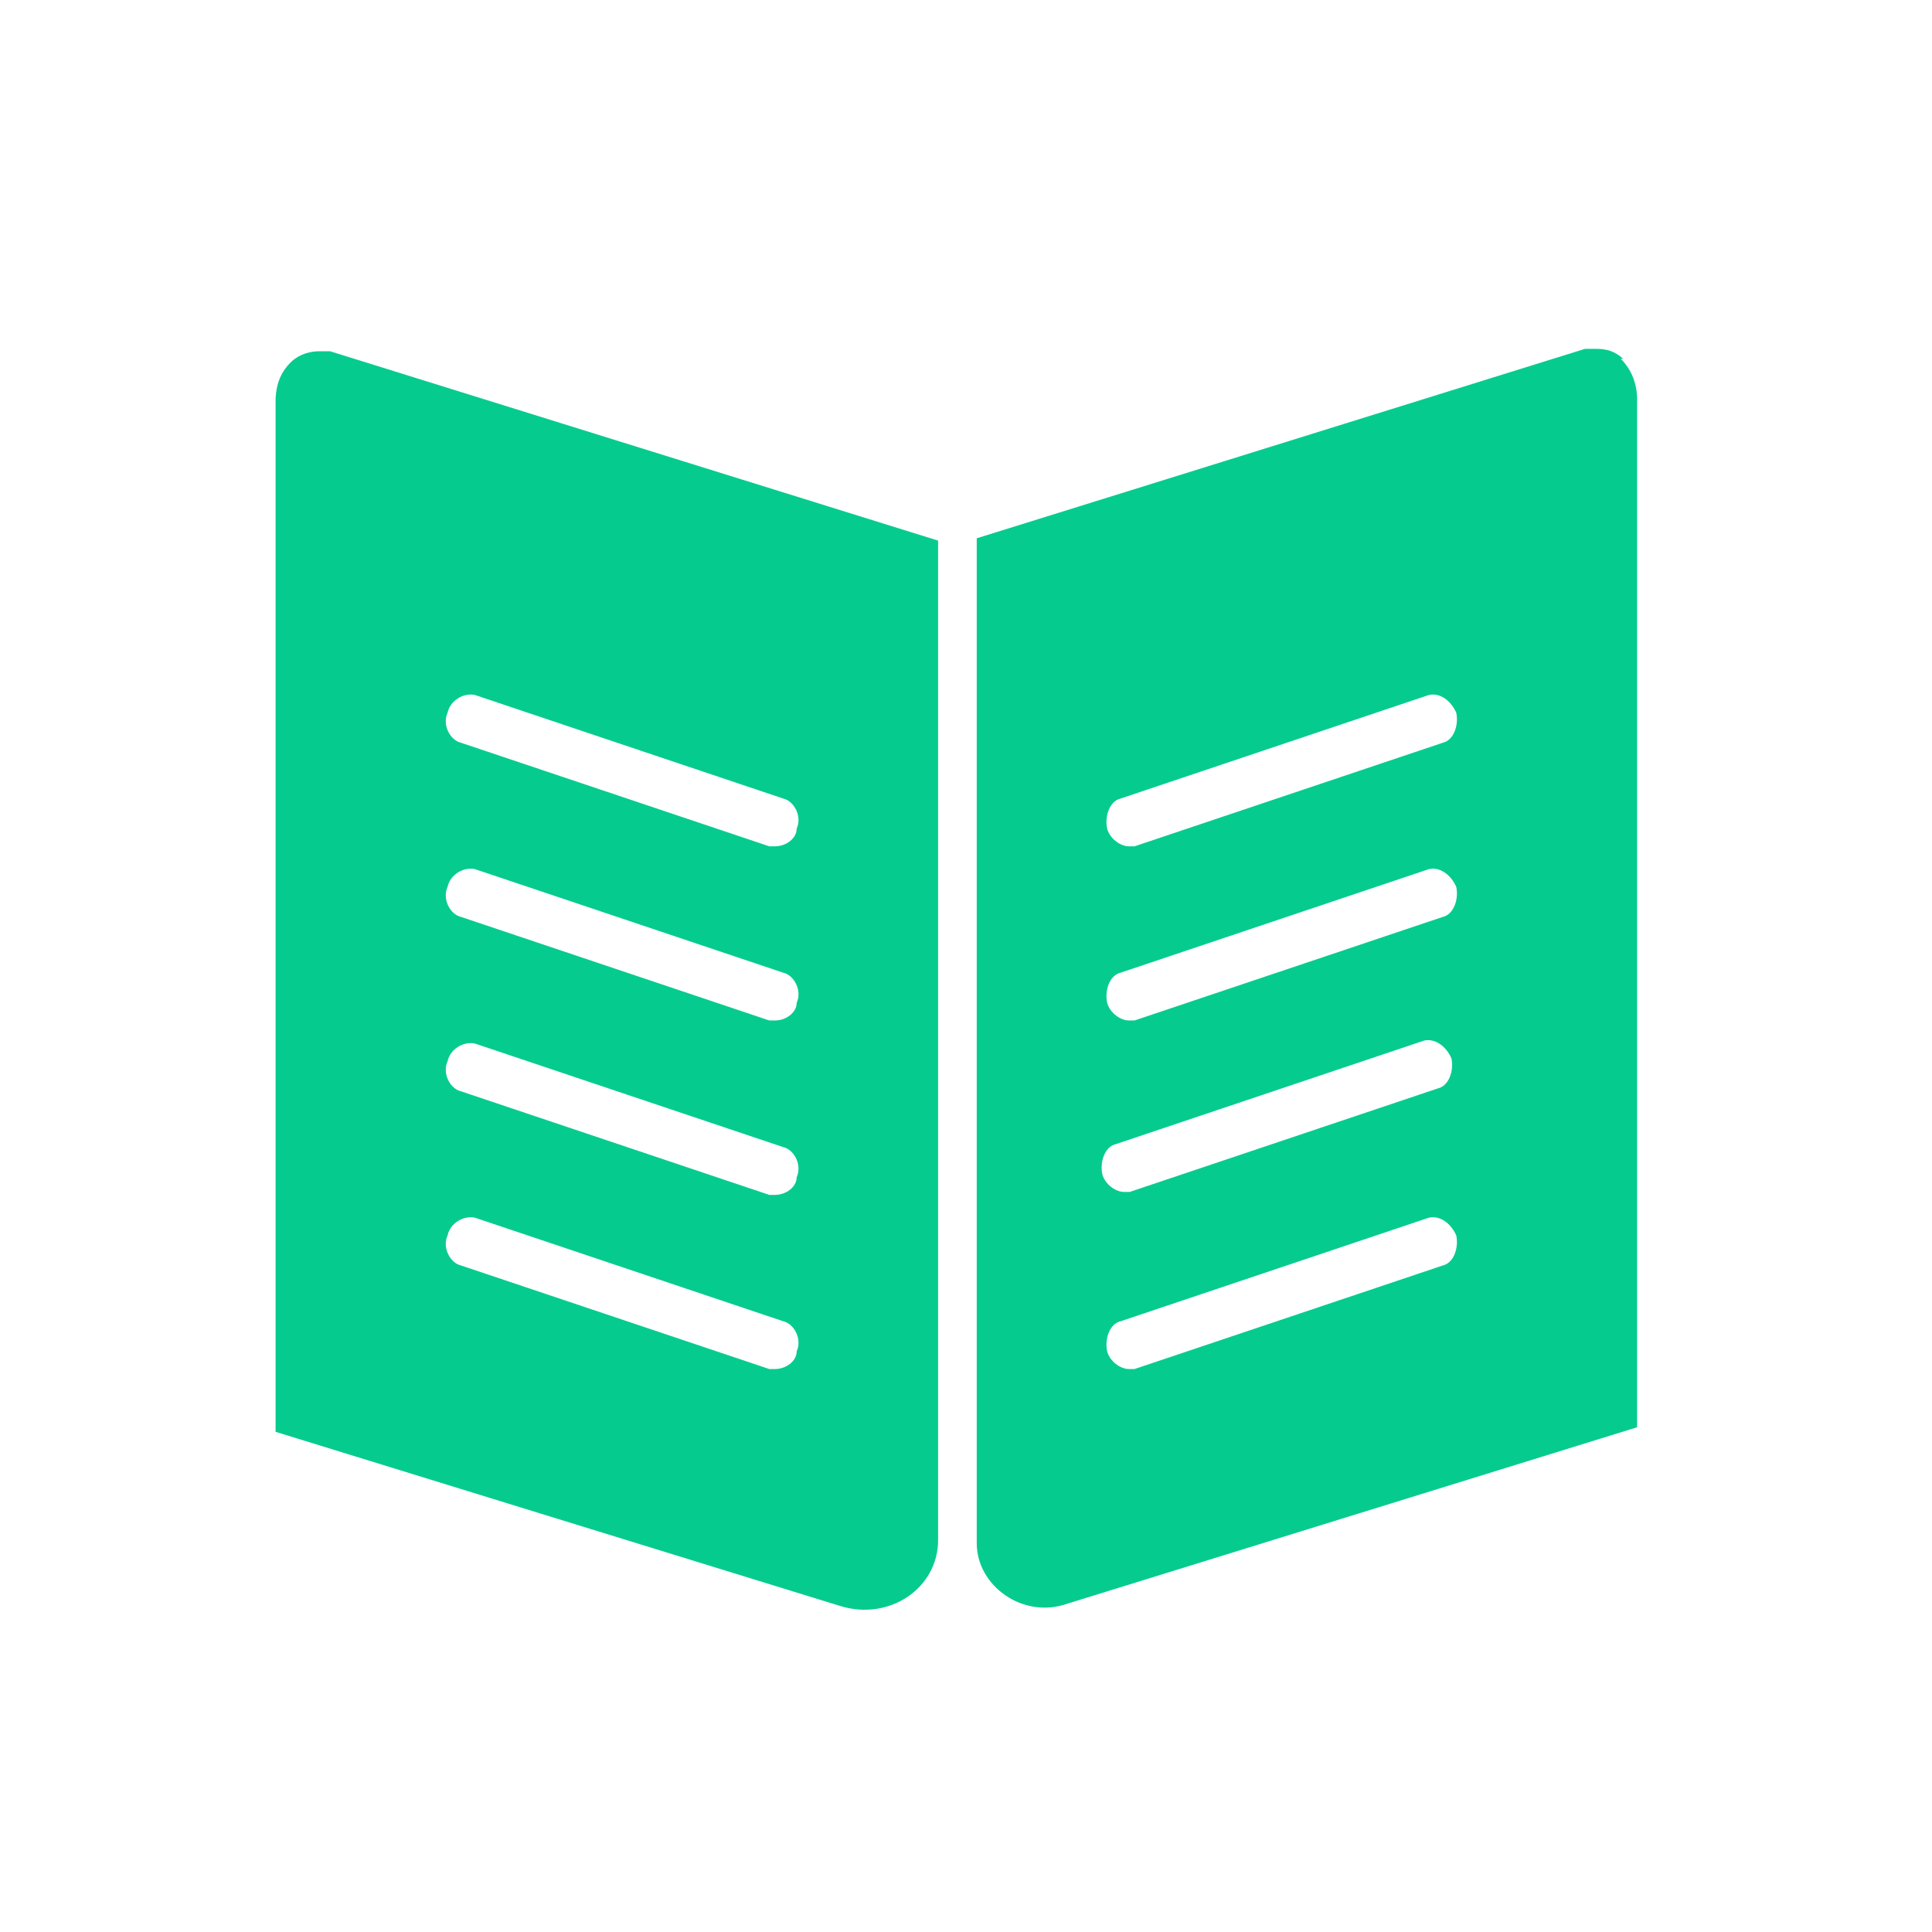
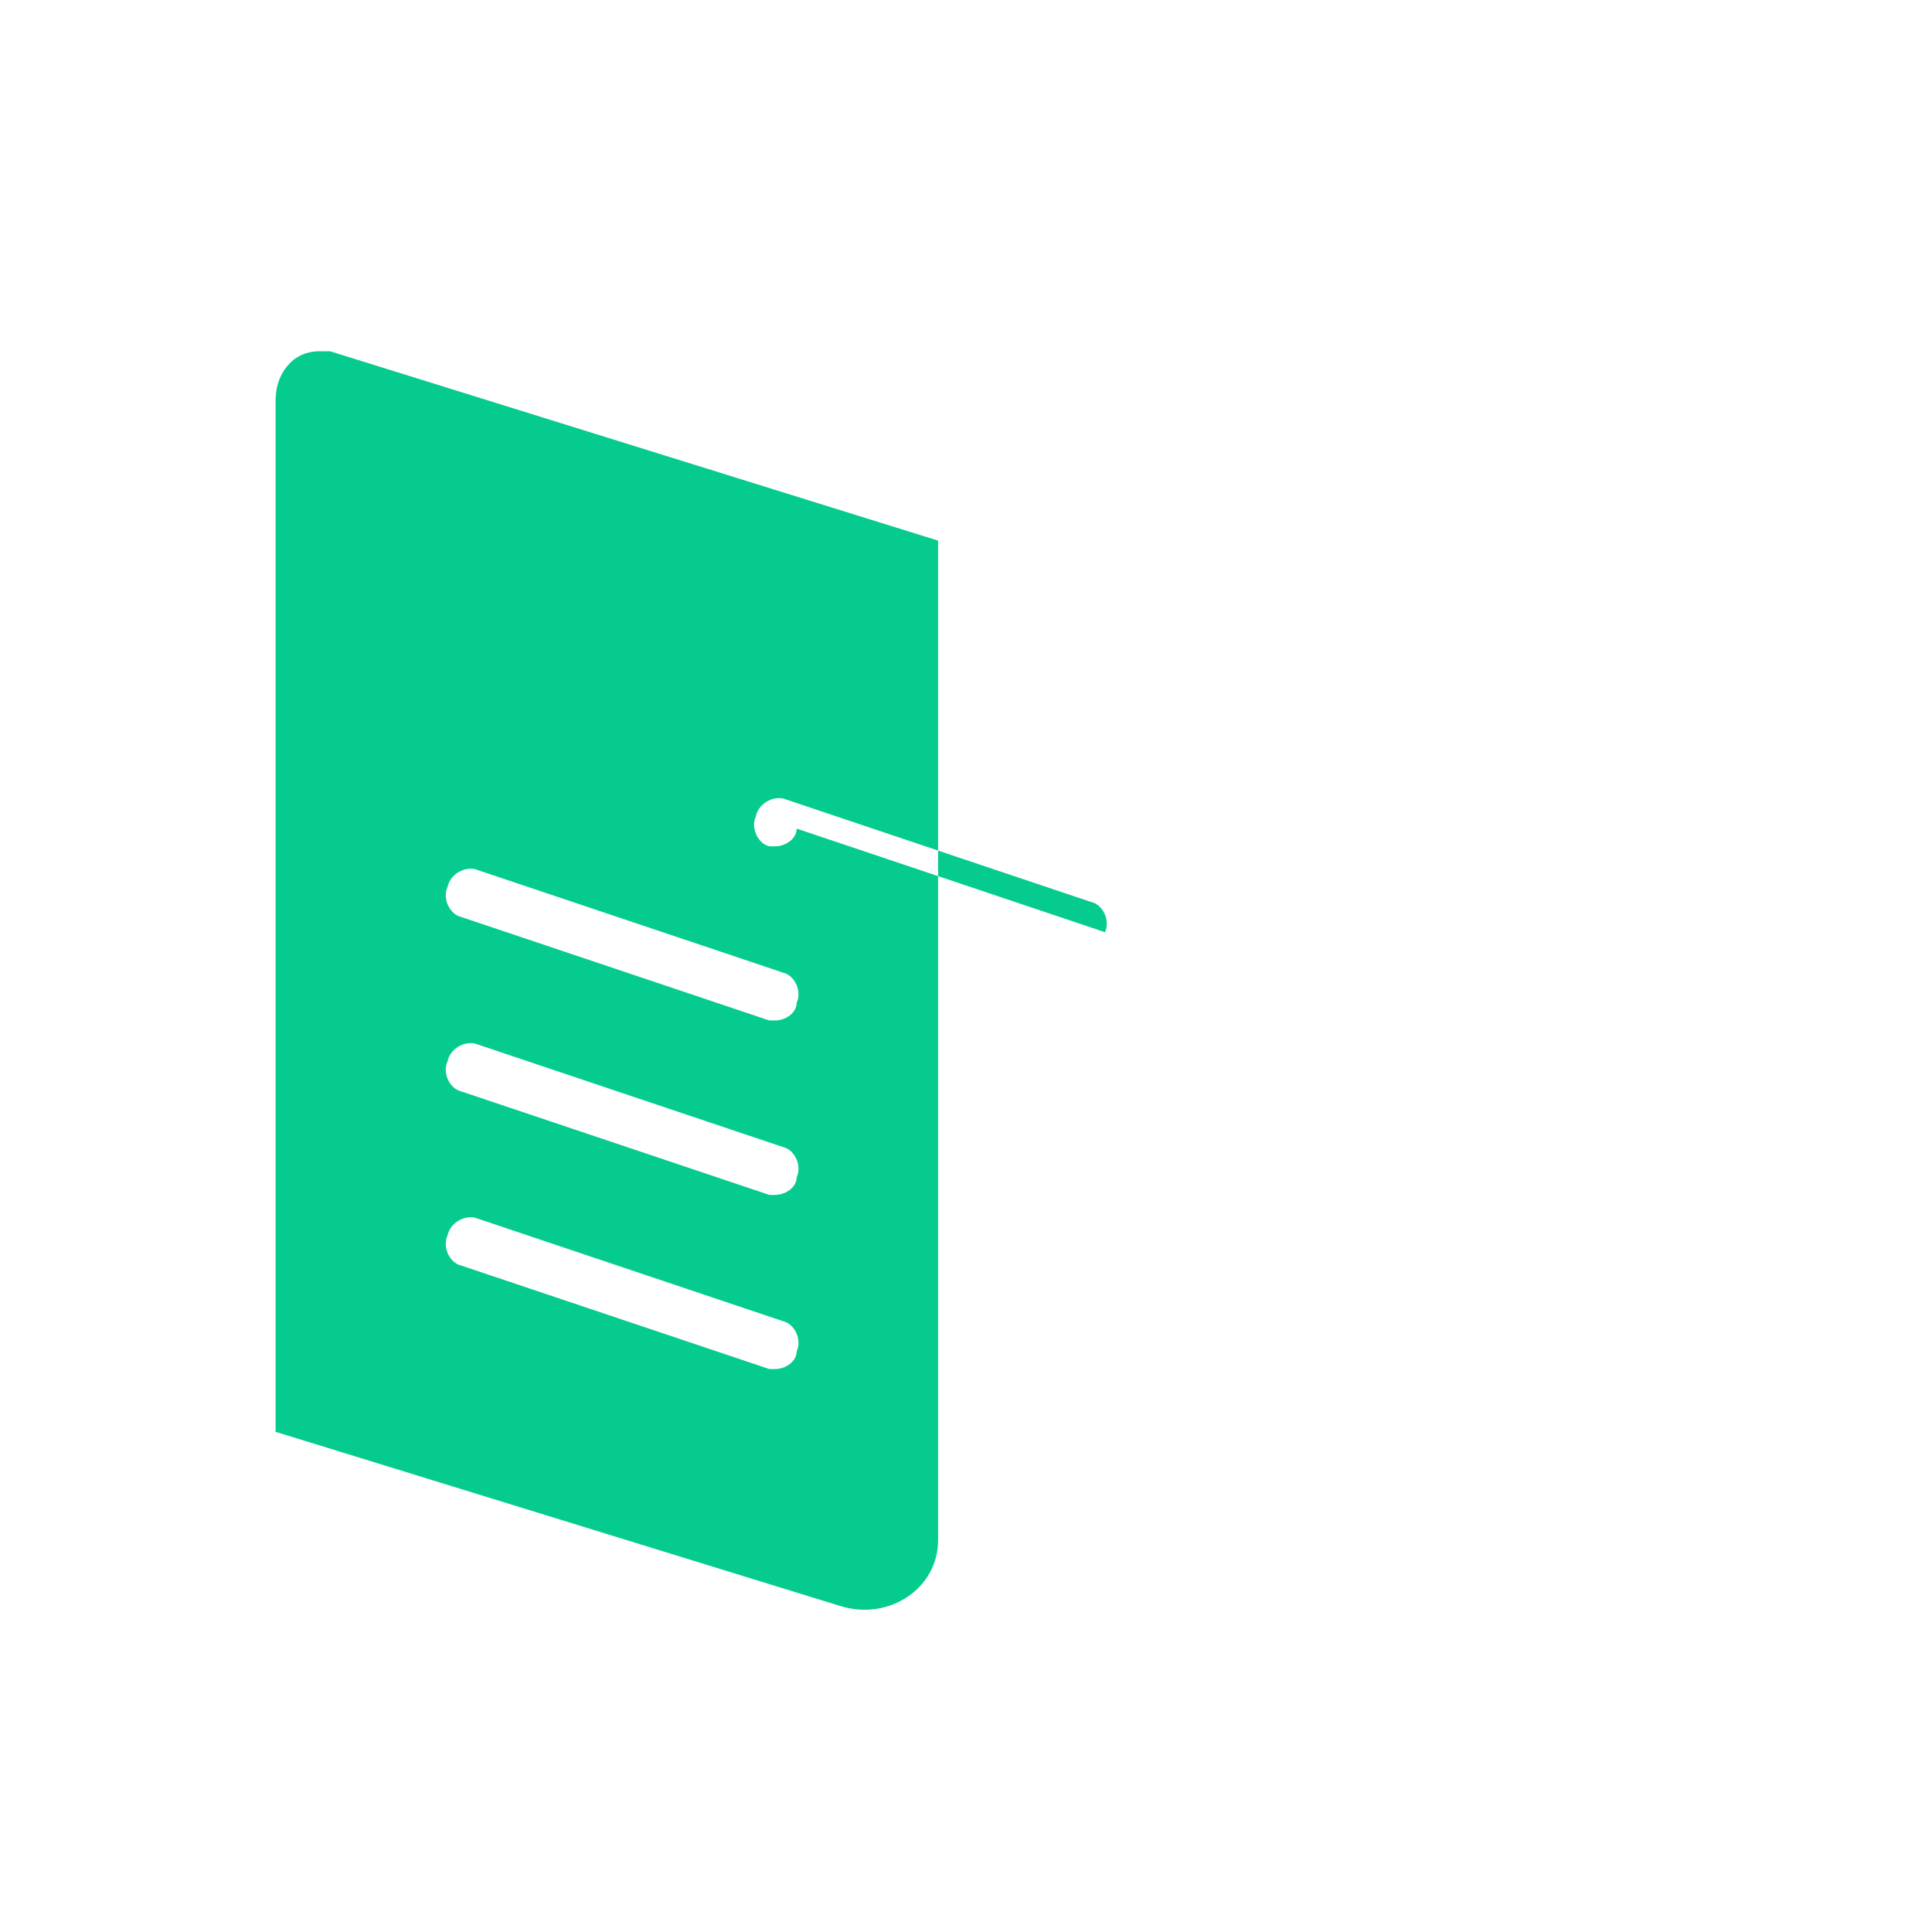
<svg xmlns="http://www.w3.org/2000/svg" id="Layer_1" version="1.1" viewBox="0 0 720 720">
  <defs>
    <style>
      .st0 {
        fill: #05cc8e;
      }
    </style>
  </defs>
  <g id="book">
-     <path class="st0" d="M349.7,201.5l-226.7-70.6h-4c-3.1,0-7.1.9-10.2,3.7-4,3.7-6.1,8.5-6.1,15.1v383.9l210.4,64.9c18.3,5.7,36.5-6.6,36.5-24.5V201.5h0ZM296.9,503.6c0,3.7-4,6.6-8.1,6.6s-1,0-2.1,0l-114.9-38.6c-4-.9-7.1-6.6-5-11.2,1-4.7,6.1-7.5,10.2-6.6l114.9,38.6c4,.9,7.1,6.6,5,11.2h0ZM296.9,438.7c0,3.7-4,6.6-8.1,6.6s-1,0-2.1,0l-114.9-38.6c-4-.9-7.1-6.6-5-11.2,1-4.7,6.1-7.5,10.2-6.6l114.9,38.6c4,.9,7.1,6.6,5,11.2h0ZM296.9,373.7c0,3.7-4,6.6-8.1,6.6s-1,0-2.1,0l-114.9-38.6c-4-.9-7.1-6.6-5-11.2,1-4.7,6.1-7.5,10.2-6.6l114.9,38.6c4,.9,7.1,6.6,5,11.2h0ZM296.9,308.8c0,3.7-4,6.6-8.1,6.6s-1,0-2.1,0l-114.9-38.6c-4-.9-7.1-6.6-5-11.2,1-4.7,6.1-7.5,10.2-6.6l114.9,38.6c4,.9,7.1,6.6,5,11.2h0Z" />
-     <path class="st0" d="M604.9,133.7c-3.1-2.8-6.1-3.7-10.2-3.7h-4l-226.7,70.6v374.5c0,16,17.3,28.3,33.6,22.6l212.5-65.8V148.8c0-5.7-2.1-11.2-6.1-15.1h1,0ZM415.8,426.4l114.9-38.6c4-.9,8.1,1.9,10.2,6.6,1,4.7-1,10.3-5,11.2l-114.9,38.6h-2.1c-3.1,0-7.1-2.8-8.1-6.6-1-4.7,1-10.3,5-11.2ZM537.7,471.6l-114.9,38.6h-2.1c-3.1,0-7.1-2.8-8.1-6.6-1-4.7,1-10.3,5-11.2l114.9-38.6c4-.9,8.1,1.9,10.2,6.6,1,4.7-1,10.3-5,11.2h0ZM537.7,341.7l-114.9,38.6h-2.1c-3.1,0-7.1-2.8-8.1-6.6-1-4.7,1-10.3,5-11.2l114.9-38.6c4-.9,8.1,1.9,10.2,6.6,1,4.7-1,10.3-5,11.2ZM537.7,276.8l-114.9,38.6h-2.1c-3.1,0-7.1-2.8-8.1-6.6-1-4.7,1-10.3,5-11.2l114.9-38.6c4-.9,8.1,1.9,10.2,6.6,1,4.7-1,10.3-5,11.2Z" />
+     <path class="st0" d="M349.7,201.5l-226.7-70.6h-4c-3.1,0-7.1.9-10.2,3.7-4,3.7-6.1,8.5-6.1,15.1v383.9l210.4,64.9c18.3,5.7,36.5-6.6,36.5-24.5V201.5h0ZM296.9,503.6c0,3.7-4,6.6-8.1,6.6s-1,0-2.1,0l-114.9-38.6c-4-.9-7.1-6.6-5-11.2,1-4.7,6.1-7.5,10.2-6.6l114.9,38.6c4,.9,7.1,6.6,5,11.2h0ZM296.9,438.7c0,3.7-4,6.6-8.1,6.6s-1,0-2.1,0l-114.9-38.6c-4-.9-7.1-6.6-5-11.2,1-4.7,6.1-7.5,10.2-6.6l114.9,38.6c4,.9,7.1,6.6,5,11.2h0ZM296.9,373.7c0,3.7-4,6.6-8.1,6.6s-1,0-2.1,0l-114.9-38.6c-4-.9-7.1-6.6-5-11.2,1-4.7,6.1-7.5,10.2-6.6l114.9,38.6c4,.9,7.1,6.6,5,11.2h0ZM296.9,308.8c0,3.7-4,6.6-8.1,6.6s-1,0-2.1,0c-4-.9-7.1-6.6-5-11.2,1-4.7,6.1-7.5,10.2-6.6l114.9,38.6c4,.9,7.1,6.6,5,11.2h0Z" />
  </g>
</svg>